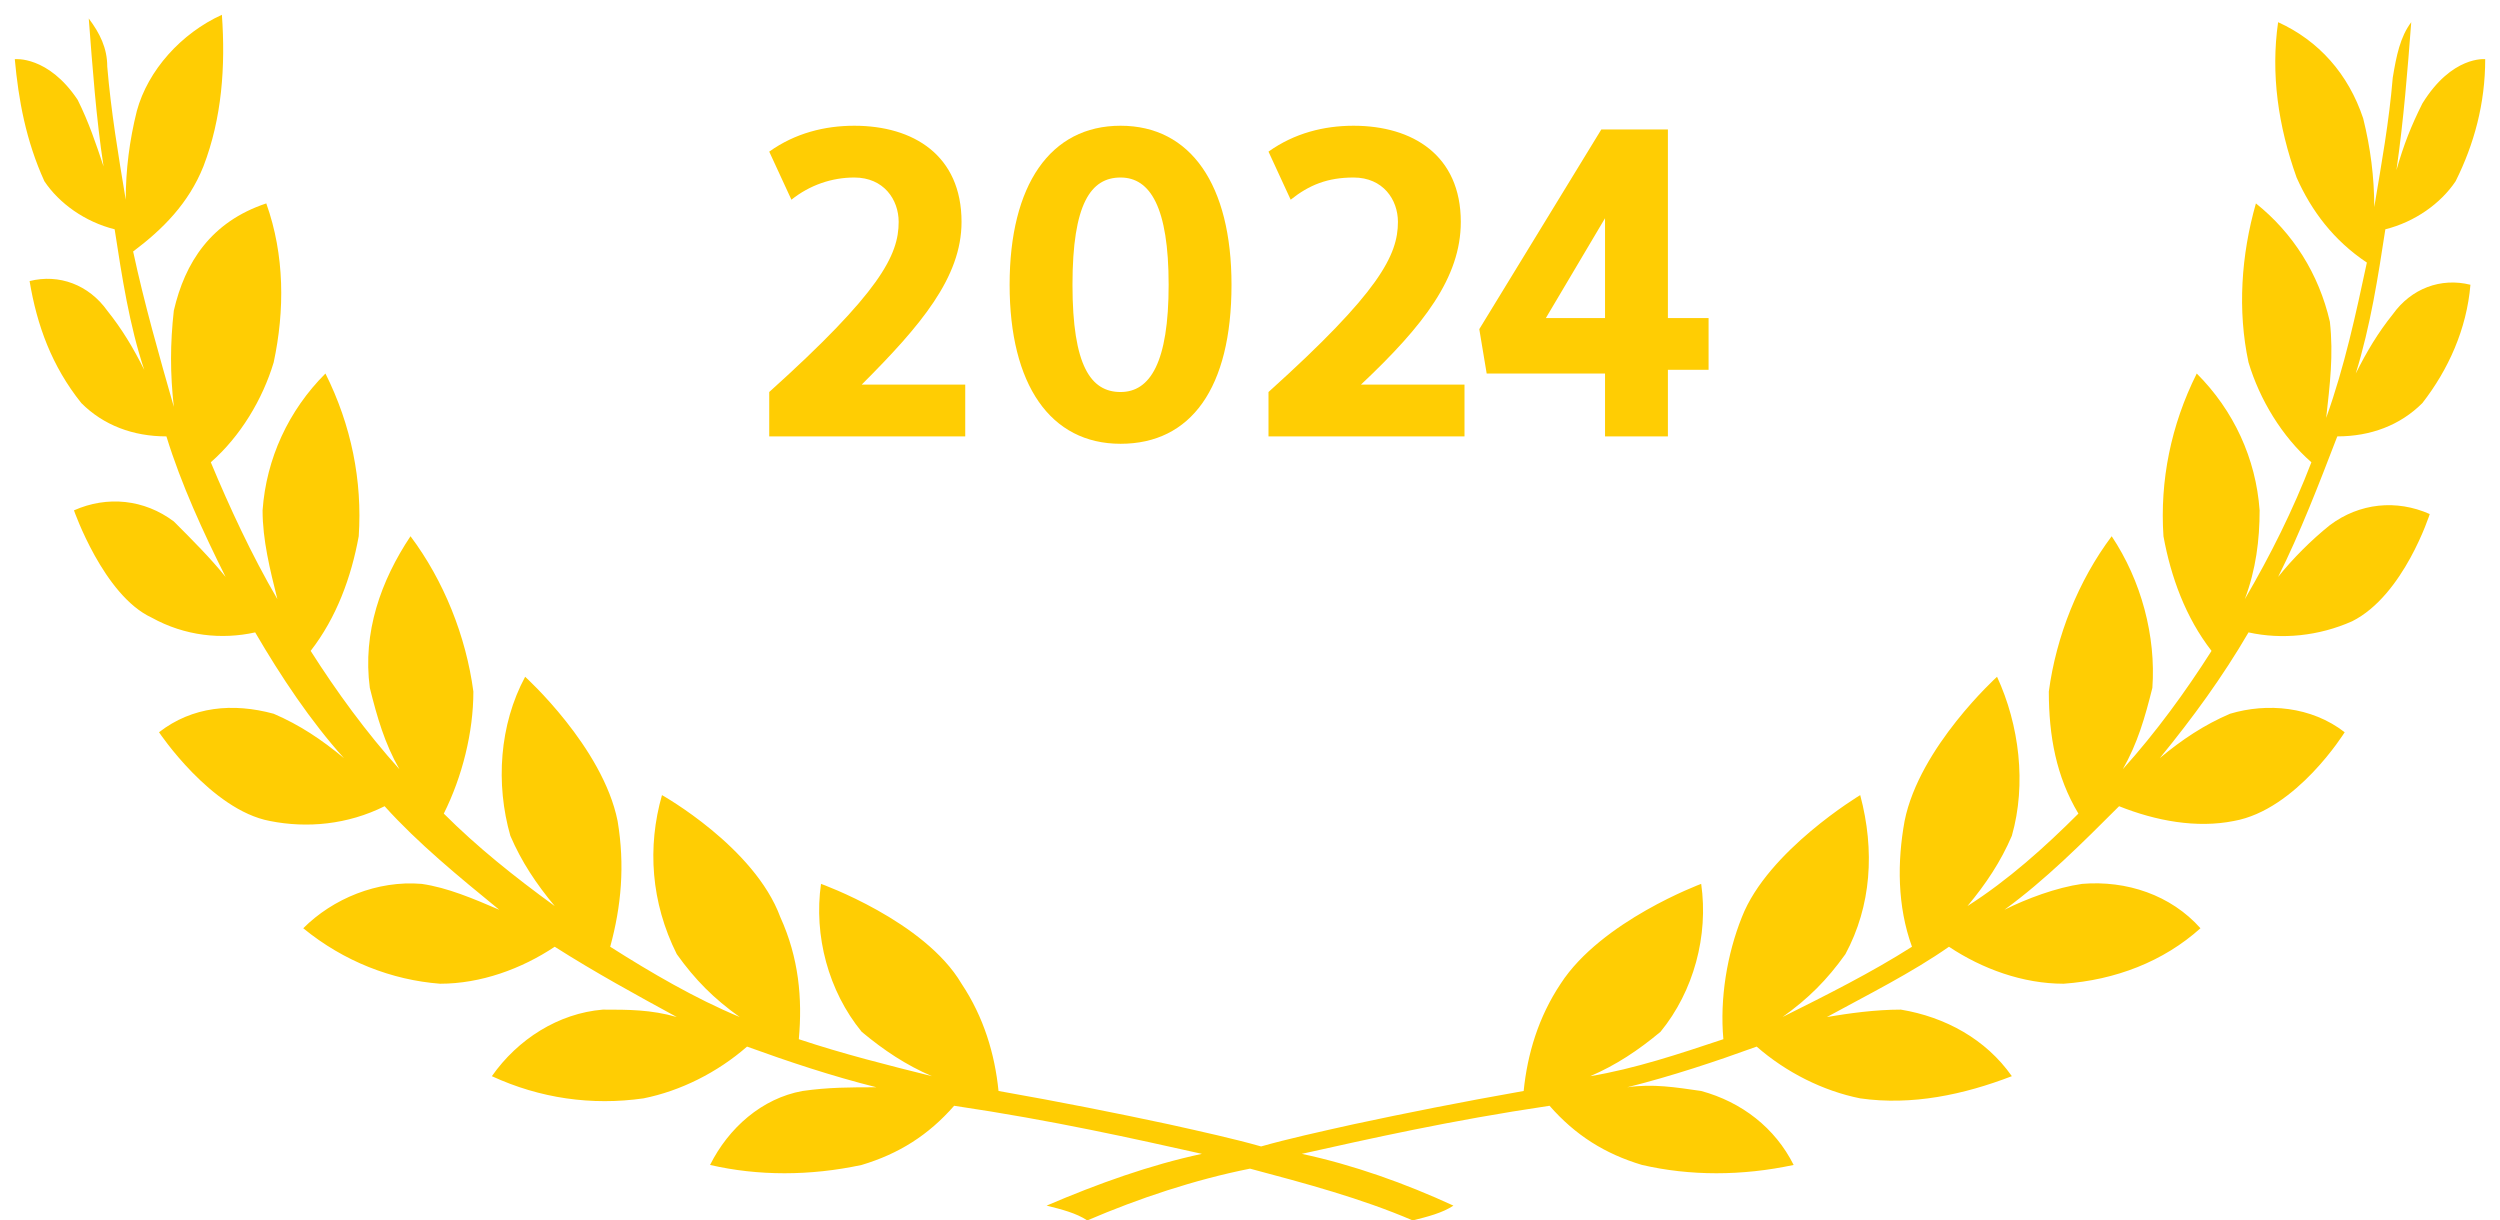
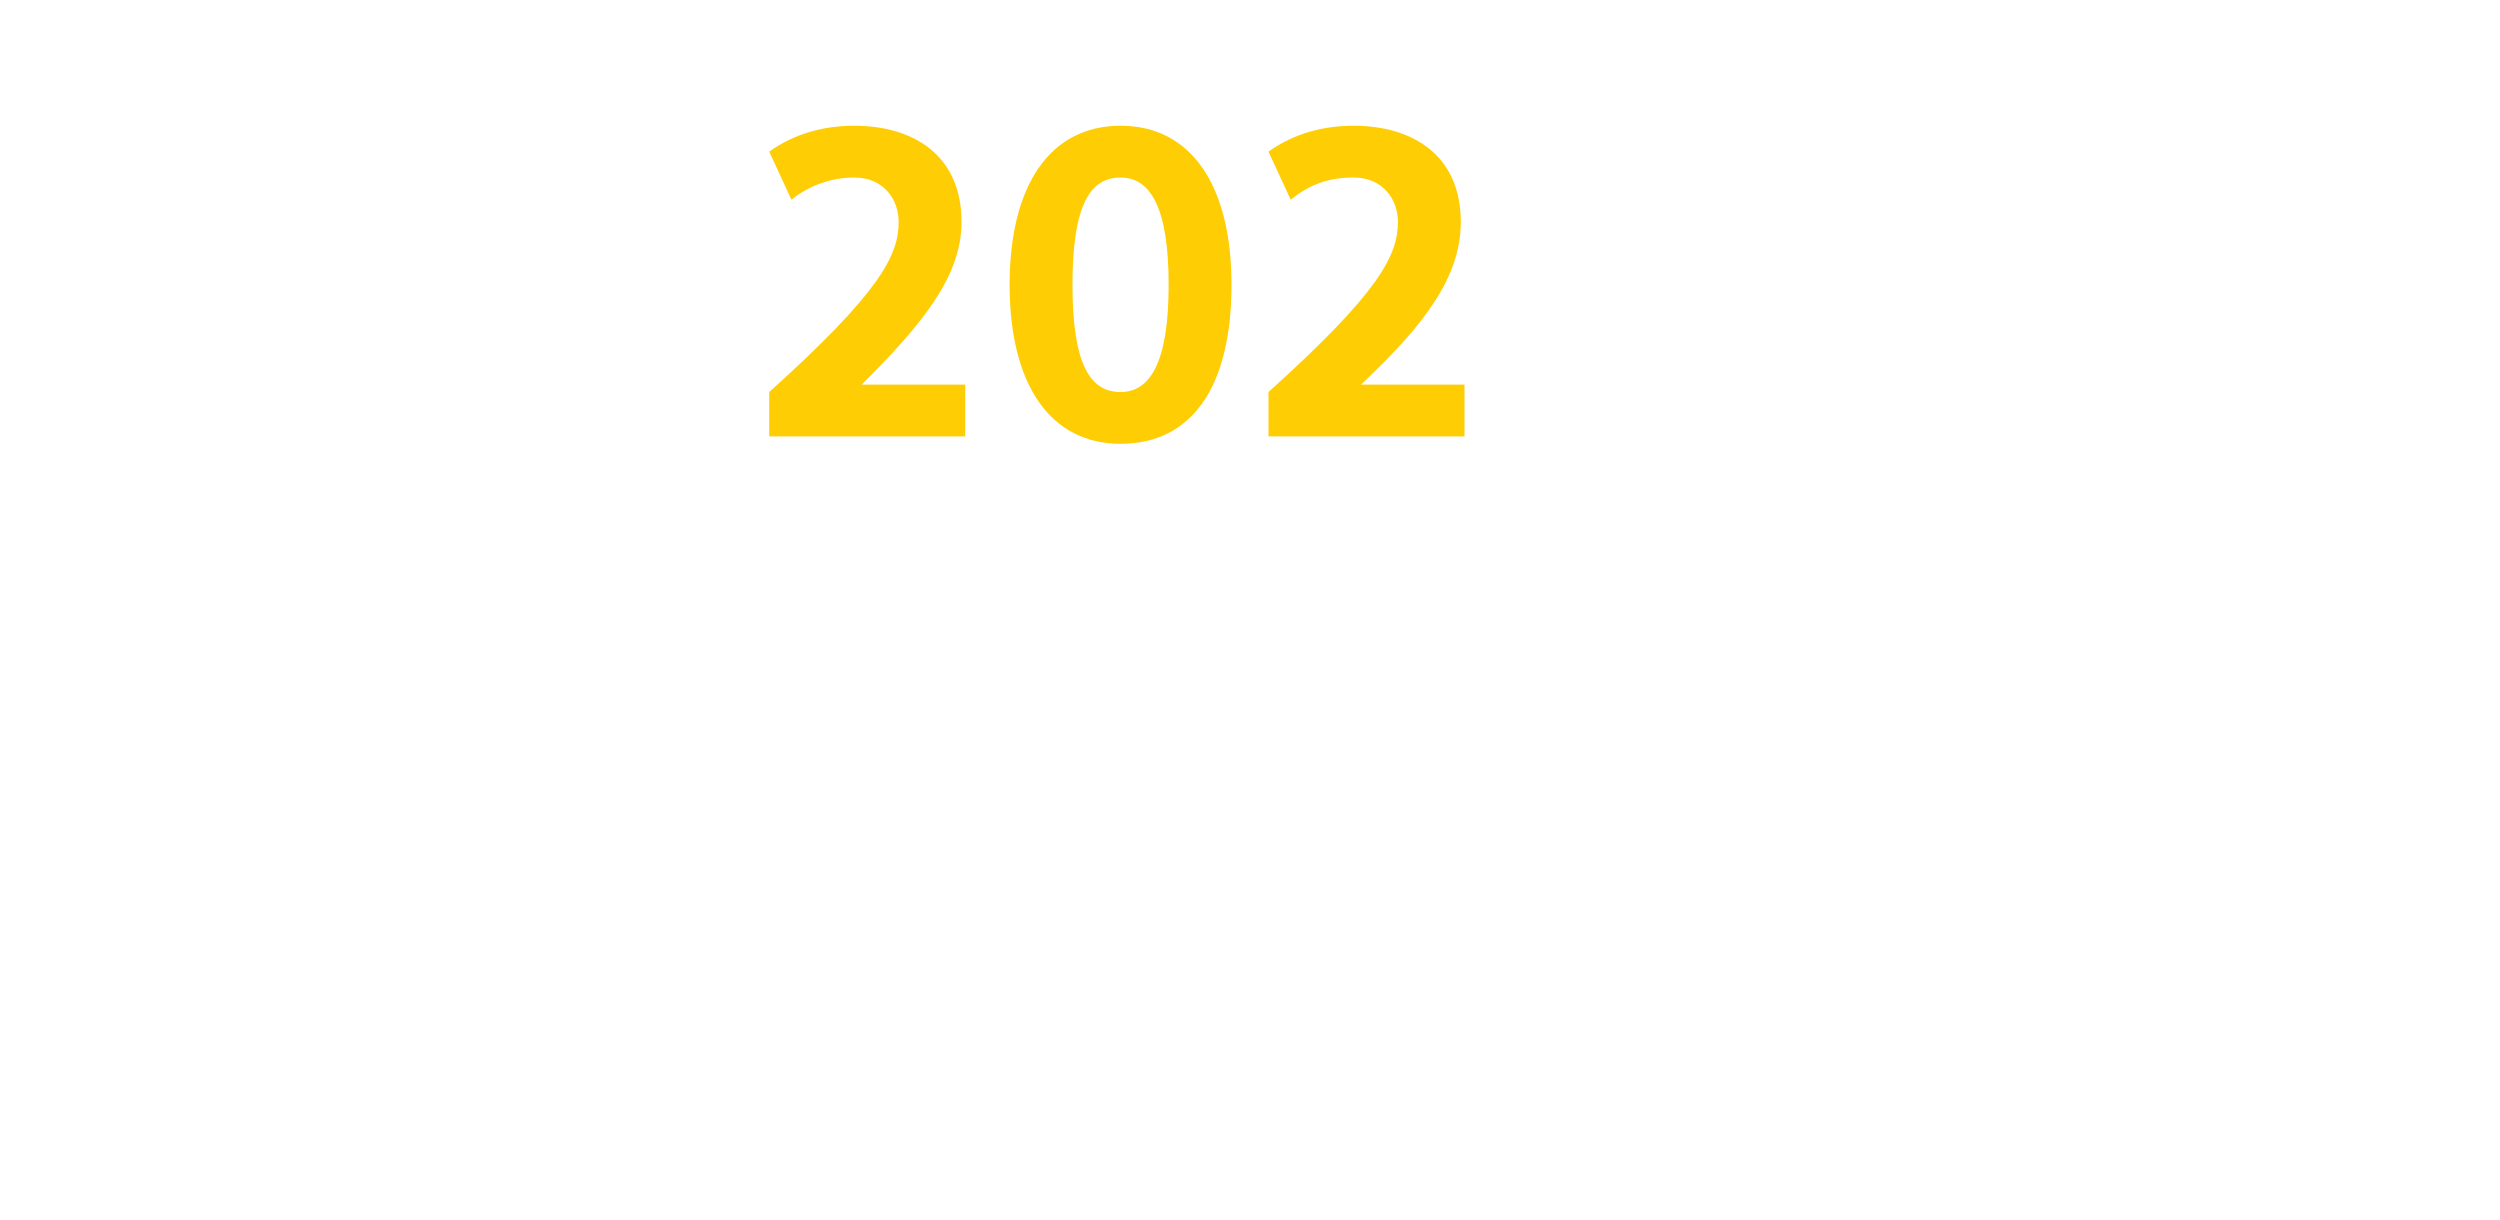
<svg xmlns="http://www.w3.org/2000/svg" version="1.1" id="Calque_1" x="0px" y="0px" viewBox="0 0 67.6 33" style="enable-background:new 0 0 67.6 33;" xml:space="preserve">
  <style type="text/css">
	.st0{fill:#FFCD03;}
</style>
  <g>
    <path class="st0" d="M23.1,4.8c0.8,0,1.2,0.6,1.2,1.2c0,0.9-0.5,1.9-3.5,4.6v1.2h5.3v-1.4h-2.8C24.9,8.8,26,7.5,26,6   c0-1.8-1.3-2.6-2.9-2.6c-0.8,0-1.6,0.2-2.3,0.7l0.6,1.3C21.9,5,22.5,4.8,23.1,4.8z" />
    <path class="st0" d="M30.3,12c1.9,0,3-1.5,3-4.3c0-2.7-1.1-4.3-3-4.3c-1.9,0-3,1.6-3,4.3C27.3,10.4,28.4,12,30.3,12z M30.3,4.8   c0.8,0,1.3,0.8,1.3,2.9s-0.5,2.9-1.3,2.9c-0.8,0-1.3-0.7-1.3-2.9S29.5,4.8,30.3,4.8z" />
    <path class="st0" d="M36.6,4.8c0.8,0,1.2,0.6,1.2,1.2c0,0.9-0.5,1.9-3.5,4.6v1.2h5.3v-1.4h-2.8c1.7-1.6,2.7-2.9,2.7-4.4   c0-1.8-1.3-2.6-2.9-2.6c-0.8,0-1.6,0.2-2.3,0.7l0.6,1.3C35.4,5,35.9,4.8,36.6,4.8z" />
-     <path class="st0" d="M43.4,10v1.8h1.7V10h1.1V8.6h-1.1V3.5h-1.8L40,8.9l0.2,1.2H43.4z M43.4,5.9v2.7h-1.6L43.4,5.9z" />
-     <path class="st0" d="M64.7,8.5c-0.4,0.5-0.7,1-1,1.6c0.4-1.3,0.6-2.6,0.8-3.9C65.3,6,66,5.5,66.4,4.9c0.5-1,0.8-2.1,0.8-3.3   c0,0-0.9-0.1-1.7,1.2c-0.3,0.6-0.5,1.1-0.7,1.8c0.2-1.4,0.3-2.7,0.4-4l0,0c-0.3,0.4-0.4,0.9-0.5,1.5c-0.1,1.2-0.3,2.3-0.5,3.5   c0-0.8-0.1-1.6-0.3-2.4c-0.4-1.2-1.2-2.1-2.3-2.6c-0.2,1.4,0,2.8,0.5,4.2c0.4,0.9,1,1.7,1.9,2.3c-0.3,1.4-0.6,2.8-1.1,4.2   c0.1-0.9,0.2-1.7,0.1-2.6c-0.3-1.3-1-2.4-2-3.2c-0.4,1.4-0.5,2.9-0.2,4.3c0.3,1,0.9,2,1.7,2.7c-0.5,1.3-1.1,2.5-1.8,3.7   c0.3-0.8,0.4-1.6,0.4-2.4c-0.1-1.4-0.7-2.7-1.7-3.7c-0.7,1.4-1,2.9-0.9,4.4c0.2,1.1,0.6,2.2,1.3,3.1c-0.7,1.1-1.5,2.2-2.4,3.2   c0.4-0.7,0.6-1.4,0.8-2.2c0.1-1.4-0.3-2.9-1.1-4.1c-0.9,1.2-1.5,2.7-1.7,4.2c0,1.2,0.2,2.3,0.8,3.3c-0.9,0.9-1.9,1.8-3,2.5   c0.5-0.6,0.9-1.2,1.2-1.9c0.4-1.4,0.2-3-0.4-4.3c0,0-2.1,1.9-2.5,3.9c-0.2,1.1-0.2,2.3,0.2,3.4c-1.1,0.7-2.3,1.3-3.5,1.9   c0.7-0.5,1.2-1,1.7-1.7c0.7-1.3,0.8-2.8,0.4-4.3c0,0-2.5,1.5-3.2,3.3c-0.4,1-0.6,2.2-0.5,3.3c-1.2,0.4-2.4,0.8-3.6,1   c0.7-0.3,1.3-0.7,1.9-1.2c0.9-1.1,1.3-2.6,1.1-4c0,0-2.7,1-3.8,2.7c-0.6,0.9-0.9,1.9-1,2.9c-1.7,0.3-3.2,0.6-4.6,0.9   c-0.9,0.2-1.8,0.4-2.5,0.6c-0.7-0.2-1.6-0.4-2.5-0.6c-1.4-0.3-2.9-0.6-4.6-0.9c-0.1-1-0.4-2-1-2.9c-1-1.7-3.8-2.7-3.8-2.7   c-0.2,1.4,0.2,2.9,1.1,4c0.6,0.5,1.2,0.9,1.9,1.2c-1.2-0.3-2.4-0.6-3.6-1c0.1-1.1,0-2.2-0.5-3.3c-0.7-1.9-3.2-3.3-3.2-3.3   c-0.4,1.4-0.3,2.9,0.4,4.3c0.5,0.7,1,1.2,1.7,1.7c-1.2-0.5-2.4-1.2-3.5-1.9c0.3-1.1,0.4-2.2,0.2-3.4c-0.4-2-2.5-3.9-2.5-3.9   c-0.7,1.3-0.8,2.9-0.4,4.3c0.3,0.7,0.7,1.3,1.2,1.9c-1.1-0.8-2.1-1.6-3-2.5c0.5-1,0.8-2.2,0.8-3.3c-0.2-1.5-0.8-3-1.7-4.2   c-0.8,1.2-1.3,2.6-1.1,4.1c0.2,0.8,0.4,1.5,0.8,2.2c-0.9-1-1.7-2.1-2.4-3.2c0.7-0.9,1.1-2,1.3-3.1c0.1-1.5-0.2-3-0.9-4.4   c-1,1-1.6,2.3-1.7,3.7c0,0.8,0.2,1.6,0.4,2.4c-0.7-1.2-1.3-2.5-1.8-3.7c0.8-0.7,1.4-1.7,1.7-2.7c0.3-1.4,0.3-2.9-0.2-4.3   C5.7,6,5,7.1,4.7,8.4C4.6,9.3,4.6,10.1,4.7,11C4.3,9.6,3.9,8.2,3.6,6.8c0.8-0.6,1.5-1.3,1.9-2.3C6,3.2,6.1,1.8,6,0.4   C4.9,0.9,4,1.9,3.7,3C3.5,3.8,3.4,4.6,3.4,5.4C3.2,4.2,3,3,2.9,1.8c0-0.5-0.2-0.9-0.5-1.3l0,0c0.1,1.3,0.2,2.7,0.4,4   C2.6,3.9,2.4,3.3,2.1,2.7C1.3,1.5,0.4,1.6,0.4,1.6c0.1,1.1,0.3,2.2,0.8,3.3C1.6,5.5,2.3,6,3.1,6.2C3.3,7.5,3.5,8.8,3.9,10   c-0.3-0.6-0.6-1.1-1-1.6c-0.5-0.7-1.3-1-2.1-0.8C1,8.8,1.4,9.9,2.2,10.9c0.6,0.6,1.4,0.9,2.3,0.9c0.4,1.3,1,2.6,1.6,3.8   c-0.4-0.5-0.9-1-1.4-1.5c-0.8-0.6-1.8-0.7-2.7-0.3c0,0,0.8,2.3,2.1,2.9C5,17.2,6,17.3,6.9,17.1c0.7,1.2,1.5,2.4,2.4,3.4   c-0.6-0.5-1.2-0.9-1.9-1.2c-1.1-0.3-2.2-0.2-3.1,0.5c0,0,1.4,2.1,3,2.4c1,0.2,2.1,0.1,3.1-0.4c0.9,1,2,1.9,3.1,2.8   c-0.7-0.3-1.4-0.6-2.1-0.7c-1.2-0.1-2.4,0.4-3.2,1.2c1.1,0.9,2.4,1.4,3.7,1.5c1.1,0,2.2-0.4,3.1-1c1.1,0.7,2.2,1.3,3.3,1.9   c-0.7-0.2-1.3-0.2-2-0.2c-1.2,0.1-2.3,0.8-3,1.8c1.3,0.6,2.7,0.8,4.1,0.6c1-0.2,2-0.7,2.8-1.4c1.1,0.4,2.3,0.8,3.5,1.1   c-0.7,0-1.3,0-2,0.1c-1.1,0.2-2,1-2.5,2c1.3,0.3,2.7,0.3,4.1,0c1-0.3,1.8-0.8,2.5-1.6c2.7,0.4,4.9,0.9,6.7,1.3   c-1.4,0.3-2.8,0.8-4.2,1.4c0.4,0.1,0.8,0.2,1.1,0.4c1.4-0.6,2.9-1.1,4.4-1.4c1.5,0.4,3,0.8,4.4,1.4c0.4-0.1,0.8-0.2,1.1-0.4   c-1.3-0.6-2.7-1.1-4.1-1.4c1.8-0.4,4-0.9,6.7-1.3c0.7,0.8,1.5,1.3,2.5,1.6c1.3,0.3,2.7,0.3,4.1,0c-0.5-1-1.4-1.7-2.5-2   c-0.7-0.1-1.3-0.2-2-0.1c1.2-0.3,2.4-0.7,3.5-1.1c0.8,0.7,1.8,1.2,2.8,1.4c1.4,0.2,2.8-0.1,4.1-0.6c-0.7-1-1.8-1.6-3-1.8   c-0.7,0-1.4,0.1-2,0.2c1.1-0.6,2.3-1.2,3.3-1.9c0.9,0.6,2,1,3.1,1c1.4-0.1,2.7-0.6,3.7-1.5c-0.8-0.9-2-1.3-3.2-1.2   c-0.7,0.1-1.5,0.4-2.1,0.7c1.1-0.8,2.1-1.8,3.1-2.8c1,0.4,2.1,0.6,3.1,0.4c1.7-0.3,3-2.4,3-2.4c-0.9-0.7-2.1-0.8-3.1-0.5   c-0.7,0.3-1.3,0.7-1.9,1.2c0.9-1.1,1.7-2.2,2.4-3.4c0.9,0.2,1.9,0.1,2.8-0.3c1.4-0.7,2.1-2.9,2.1-2.9c-0.9-0.4-1.9-0.3-2.7,0.3   c-0.5,0.4-1,0.9-1.4,1.4c0.6-1.2,1.1-2.5,1.6-3.8c0.9,0,1.7-0.3,2.3-0.9l0,0c0.7-0.9,1.2-2,1.3-3.2C66,7.5,65.2,7.8,64.7,8.5z" />
  </g>
</svg>